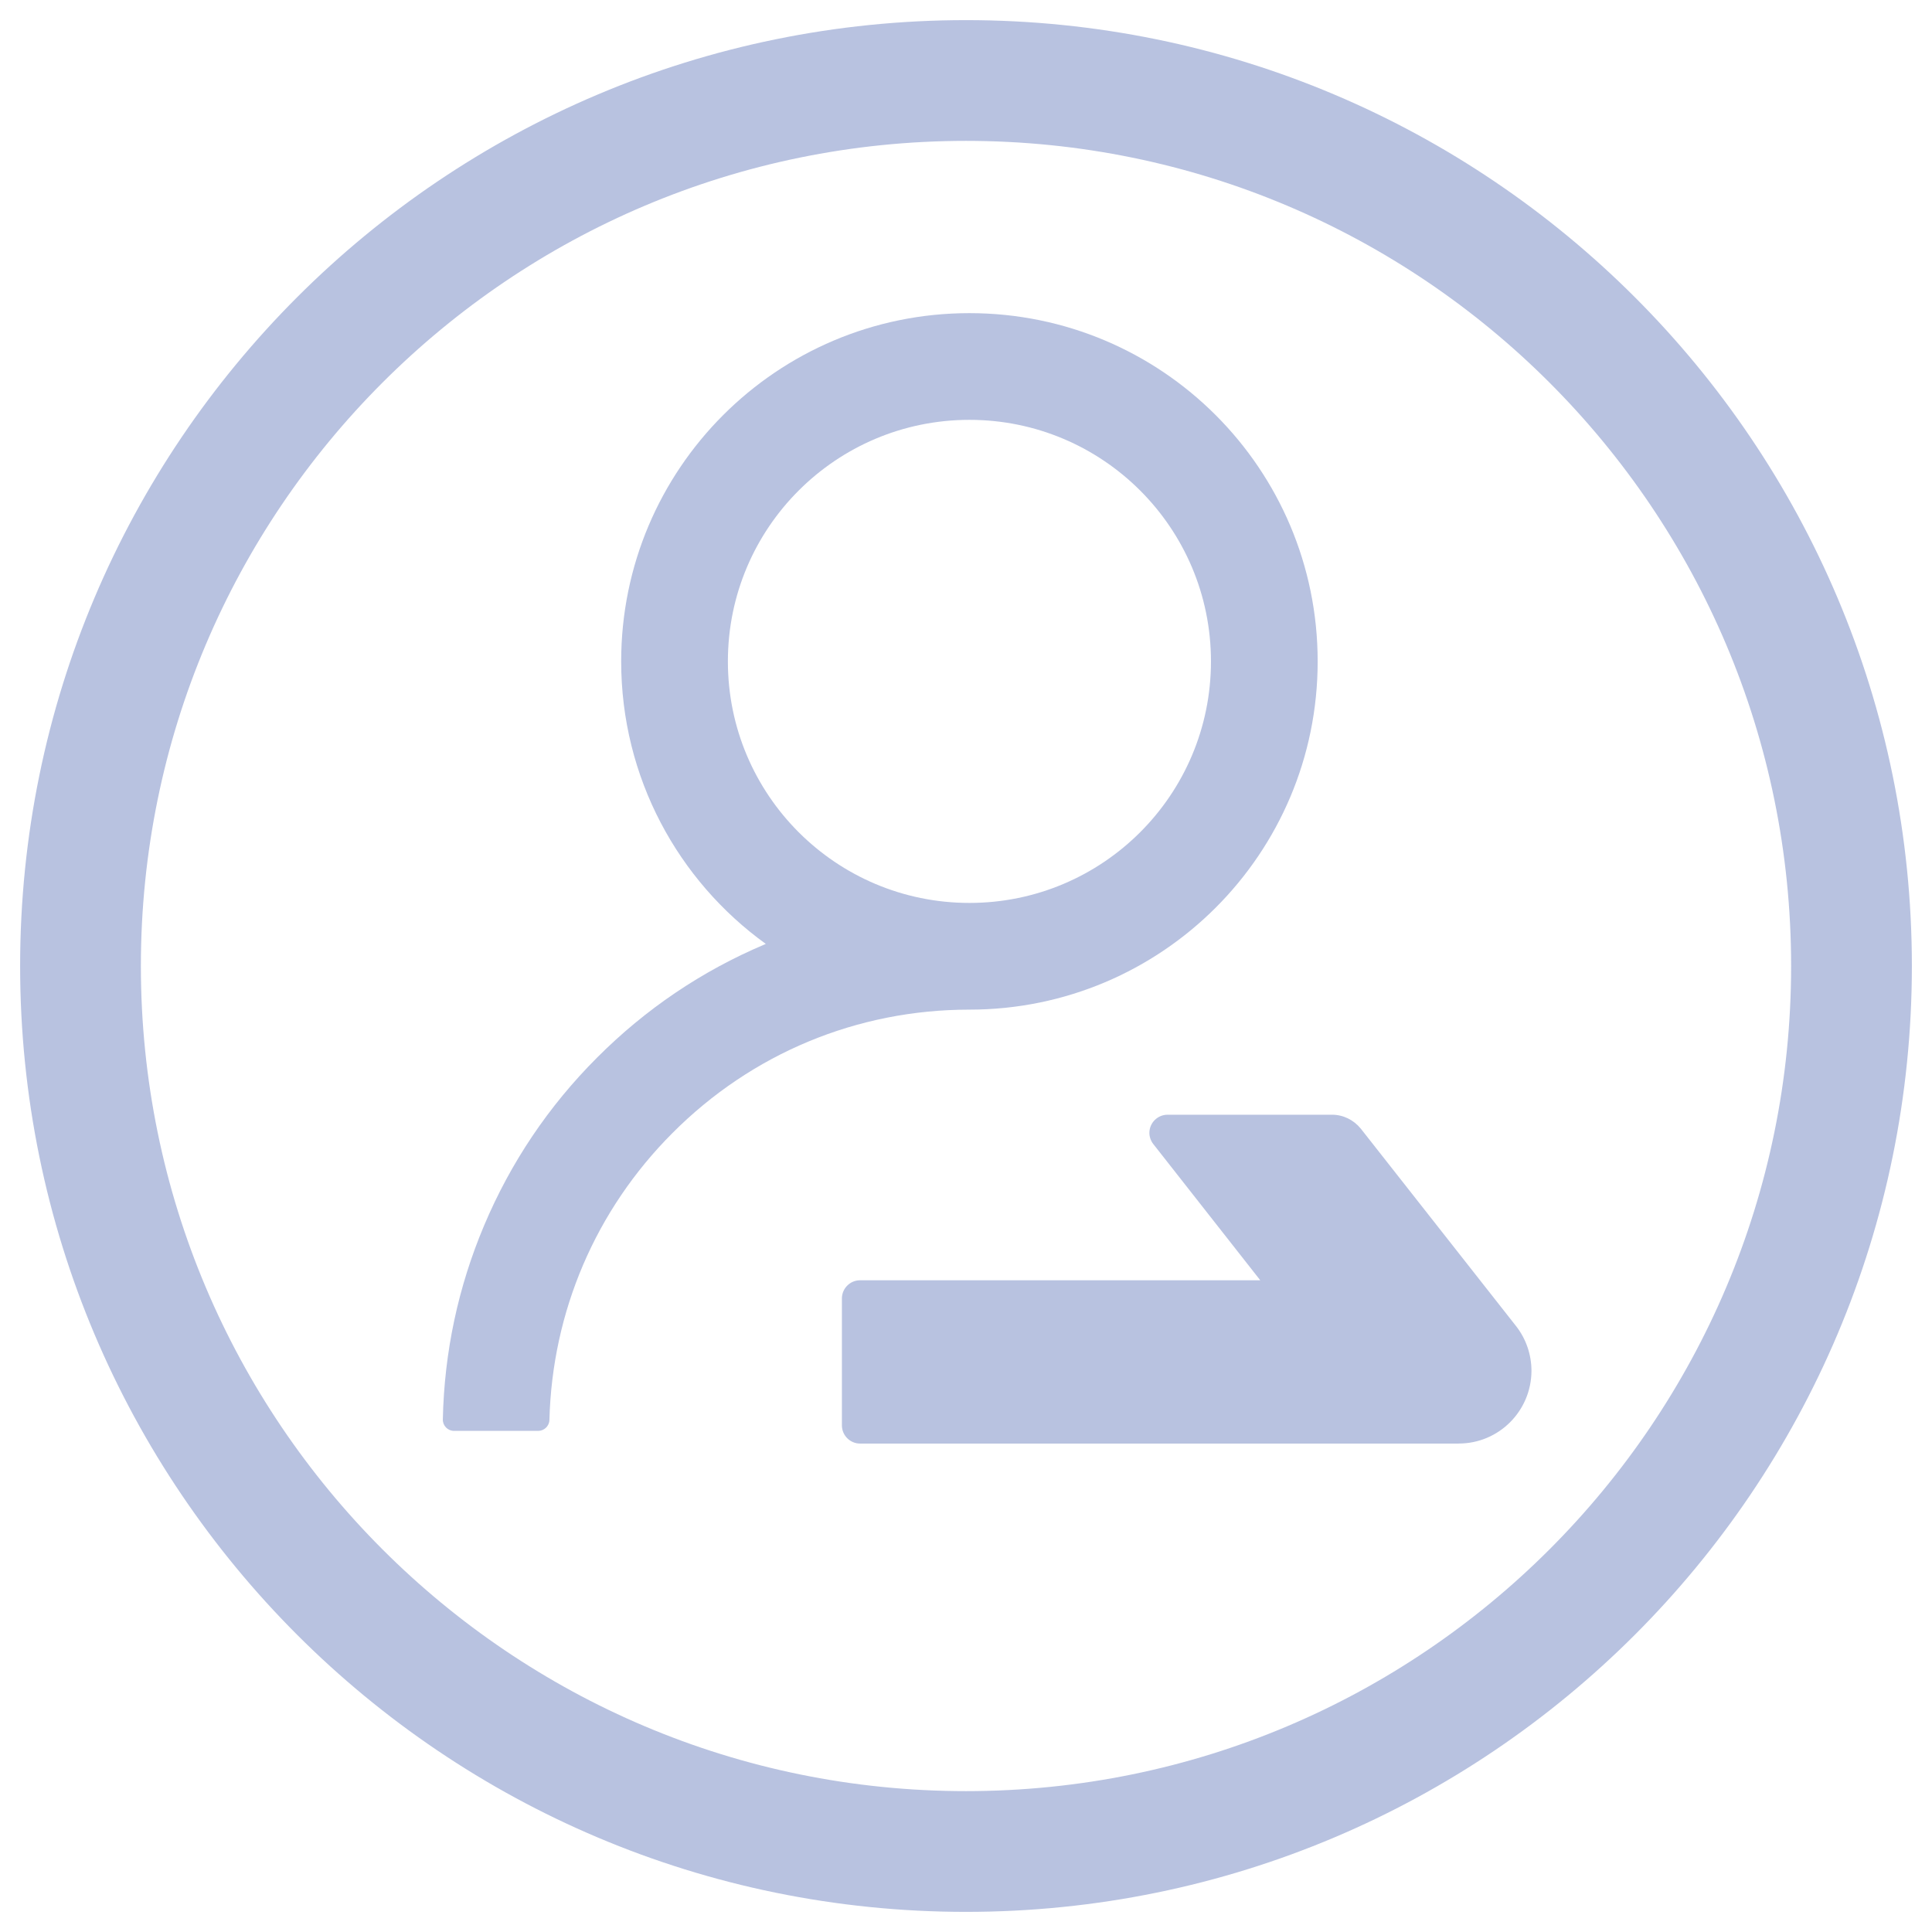
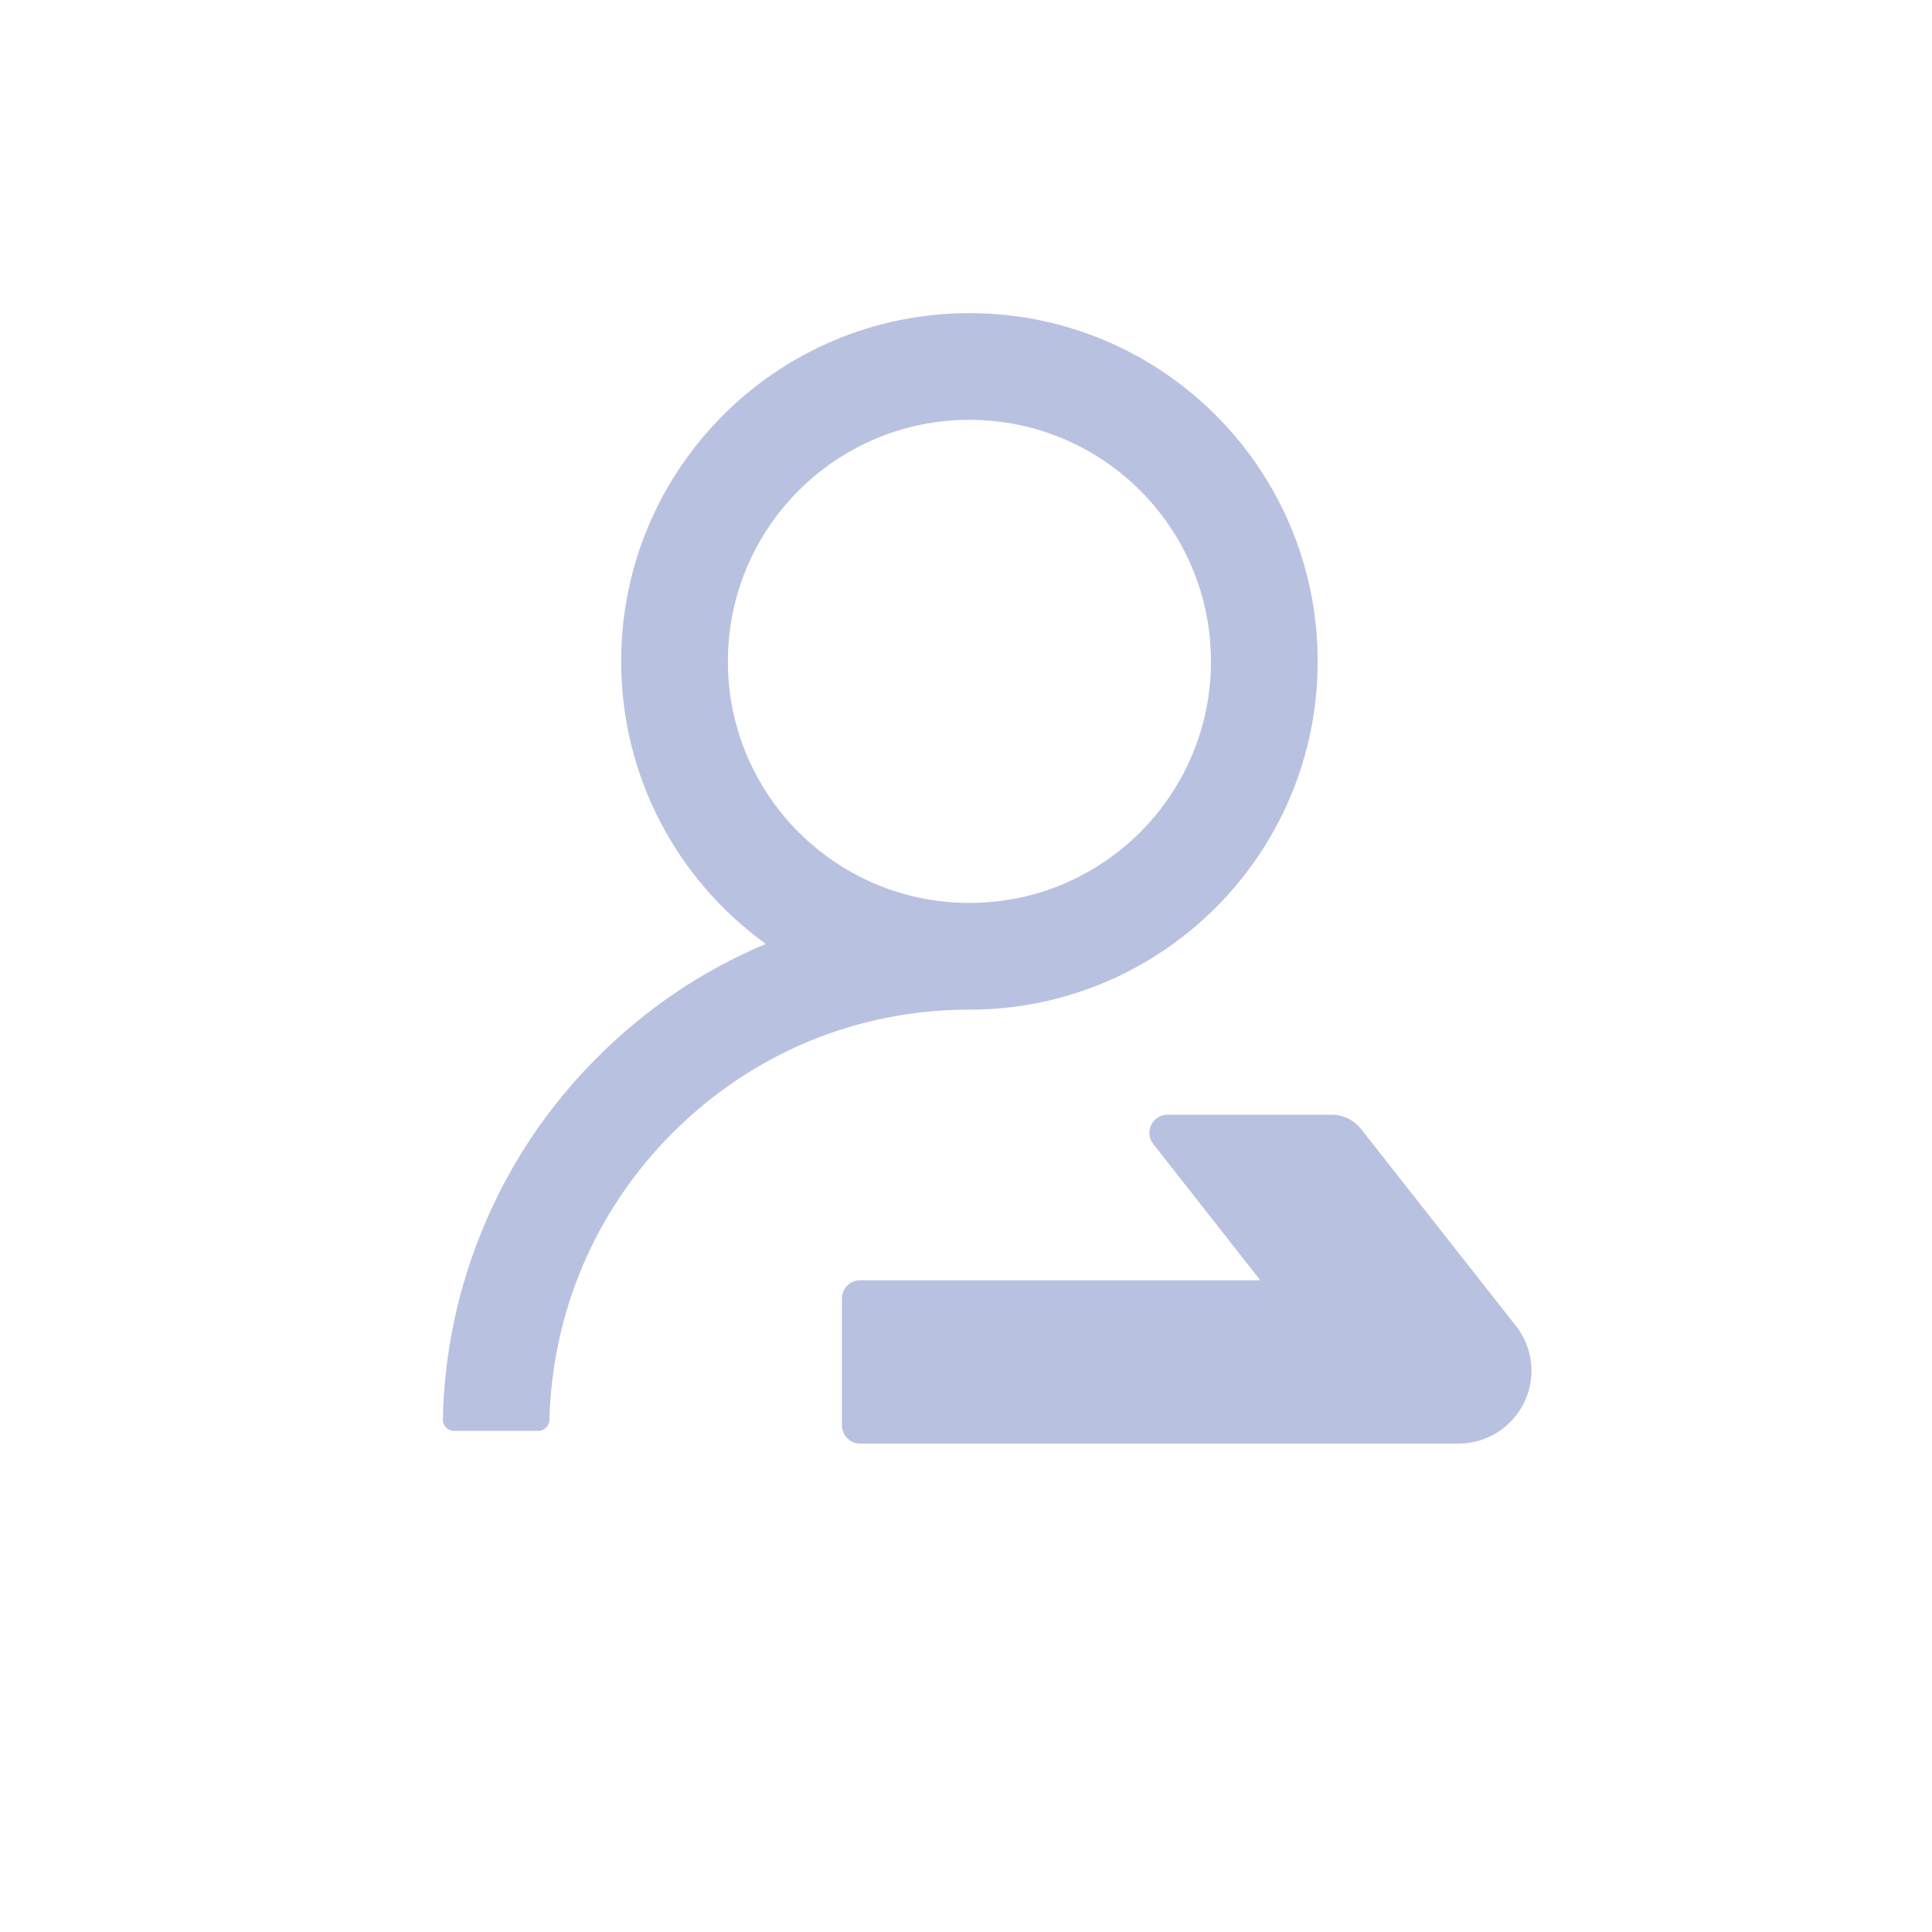
<svg xmlns="http://www.w3.org/2000/svg" xmlns:ns1="http://sodipodi.sourceforge.net/DTD/sodipodi-0.dtd" xmlns:ns2="http://www.inkscape.org/namespaces/inkscape" width="48" height="48" viewBox="0 0 48 48" fill="none" version="1.1" id="svg2" ns1:docname="user-entry.svg" ns2:version="1.4.2 (2aeb623e1d, 2025-05-12)">
  <defs id="defs2" />
  <ns1:namedview id="namedview2" pagecolor="#505050" bordercolor="#ffffff" borderopacity="1" ns2:showpageshadow="0" ns2:pageopacity="0" ns2:pagecheckerboard="1" ns2:deskcolor="#505050" showgrid="false" ns2:zoom="19.614583" ns2:cx="7.3669676" ns2:cy="30.054169" ns2:window-width="3798" ns2:window-height="2091" ns2:window-x="42" ns2:window-y="32" ns2:window-maximized="1" ns2:current-layer="svg2" />
-   <path fill-rule="evenodd" clip-rule="evenodd" d="M 24,46 C 36.15,46 46,36.15 46,24 46,11.85 36.15,2 24,2 11.85,2 2,11.85 2,24 2,36.15 11.85,46 24,46 Z" stroke="#b8c2e0" stroke-width="3" id="path1" style="display:inline" />
  <path fill="currentColor" d="m 32.737,16.432 c 0,-4.78 -3.872,-8.652 -8.652,-8.652 -4.78,0 -8.652,3.872 -8.652,8.652 0,2.889 1.416,5.449 3.593,7.019 -0.014,0.007 -0.024,0.01 -0.031,0.014 -1.559,0.659 -2.958,1.605 -4.162,2.812 -1.204,1.204 -2.146,2.606 -2.805,4.169 -0.645,1.528 -0.991,3.15 -1.026,4.818 -0.004,0.157 0.122,0.286 0.279,0.286 h 2.09 c 0.15,0 0.276,-0.122 0.279,-0.272 0.07,-2.693 1.148,-5.216 3.056,-7.127 1.971,-1.978 4.588,-3.067 7.379,-3.067 4.78,0 8.652,-3.872 8.652,-8.652 m -8.652,6.001 c -3.314,0 -6.001,-2.686 -6.001,-6.001 0,-3.314 2.686,-6.001 6.001,-6.001 3.314,0 6.001,2.686 6.001,6.001 0,3.314 -2.686,6.001 -6.001,6.001" id="path1-6" style="fill:#b8c2e0;fill-opacity:1;stroke:none;stroke-width:0.035;stroke-opacity:1" ns1:nodetypes="csscccccssccsccsssc" />
  <path d="M 36.241,35.865 H 21.368 c -0.248,0 -0.451,-0.203 -0.451,-0.451 v -3.155 c 0,-0.248 0.203,-0.451 0.451,-0.451 h 9.943 l -2.659,-3.386 c -0.062,-0.079 -0.096,-0.18 -0.096,-0.276 0,-0.248 0.203,-0.451 0.451,-0.451 h 4.09 c 0.276,0 0.535,0.13 0.71,0.344 l 3.859,4.907 c 0.248,0.315 0.383,0.71 0.383,1.115 -0.006,0.997 -0.811,1.803 -1.808,1.803" style="fill:#b8c2e0;fill-opacity:1;stroke:none;stroke-width:0.056;stroke-opacity:1" id="path1-5" />
</svg>